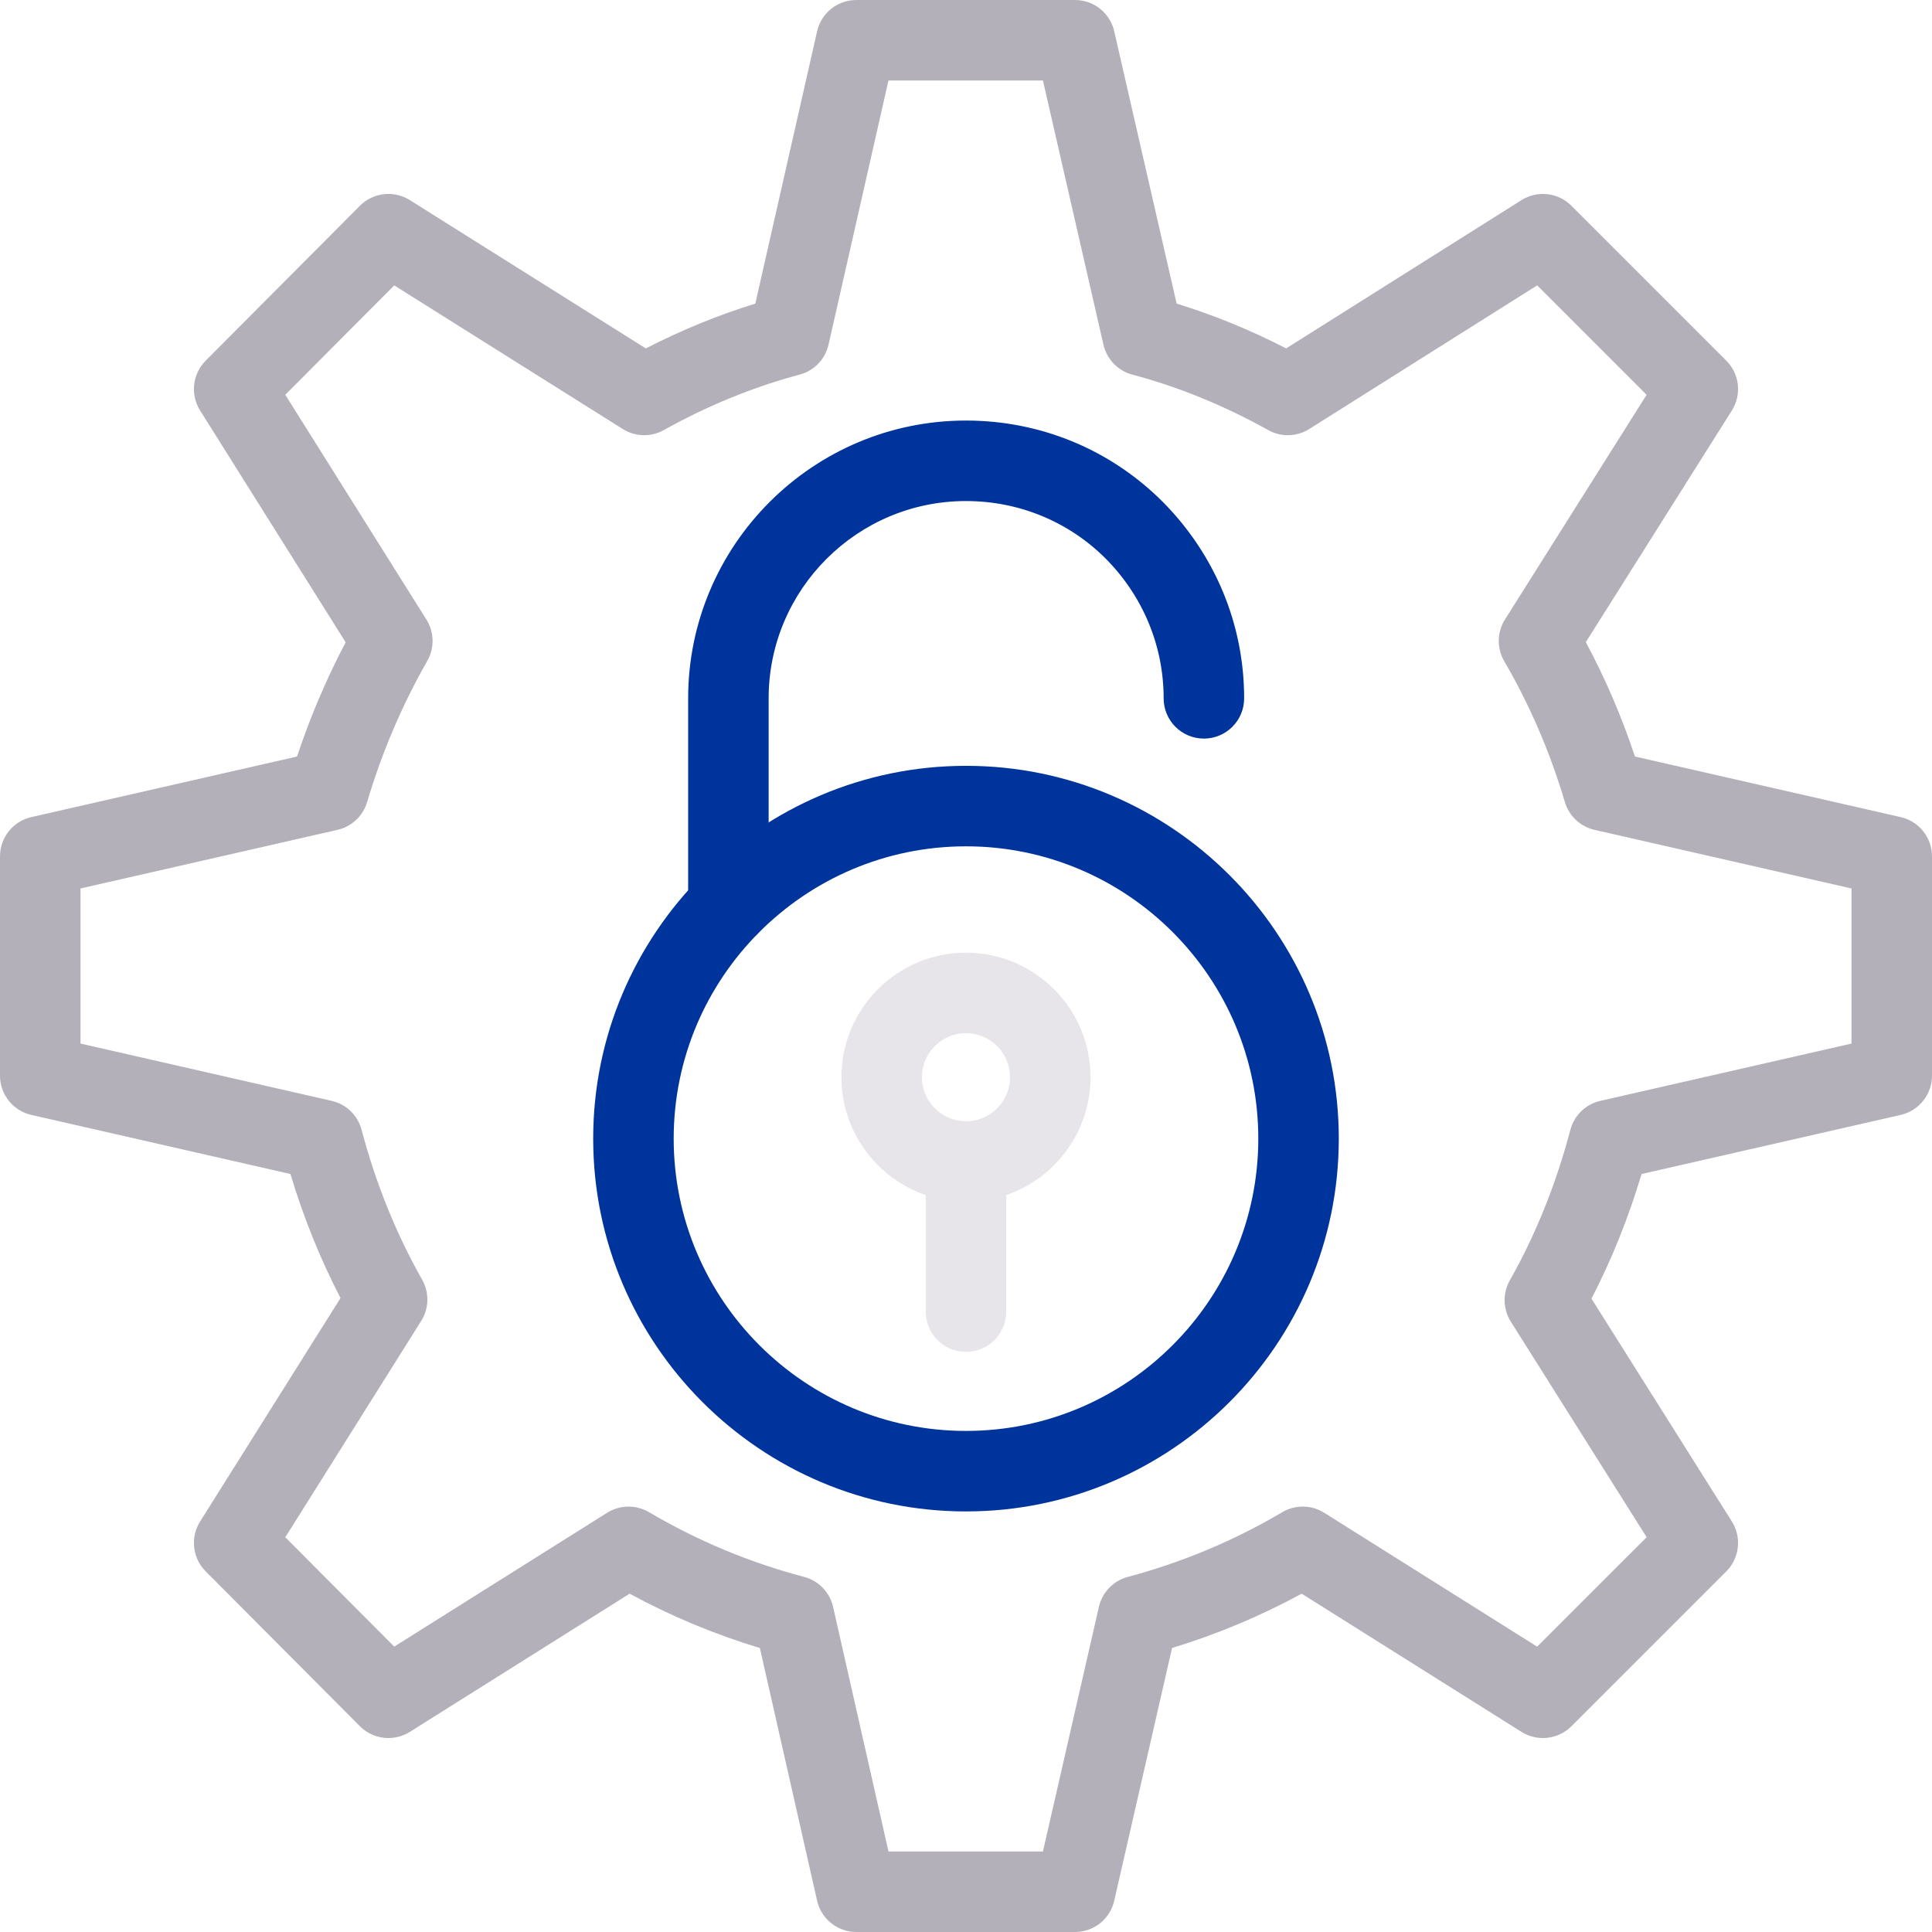
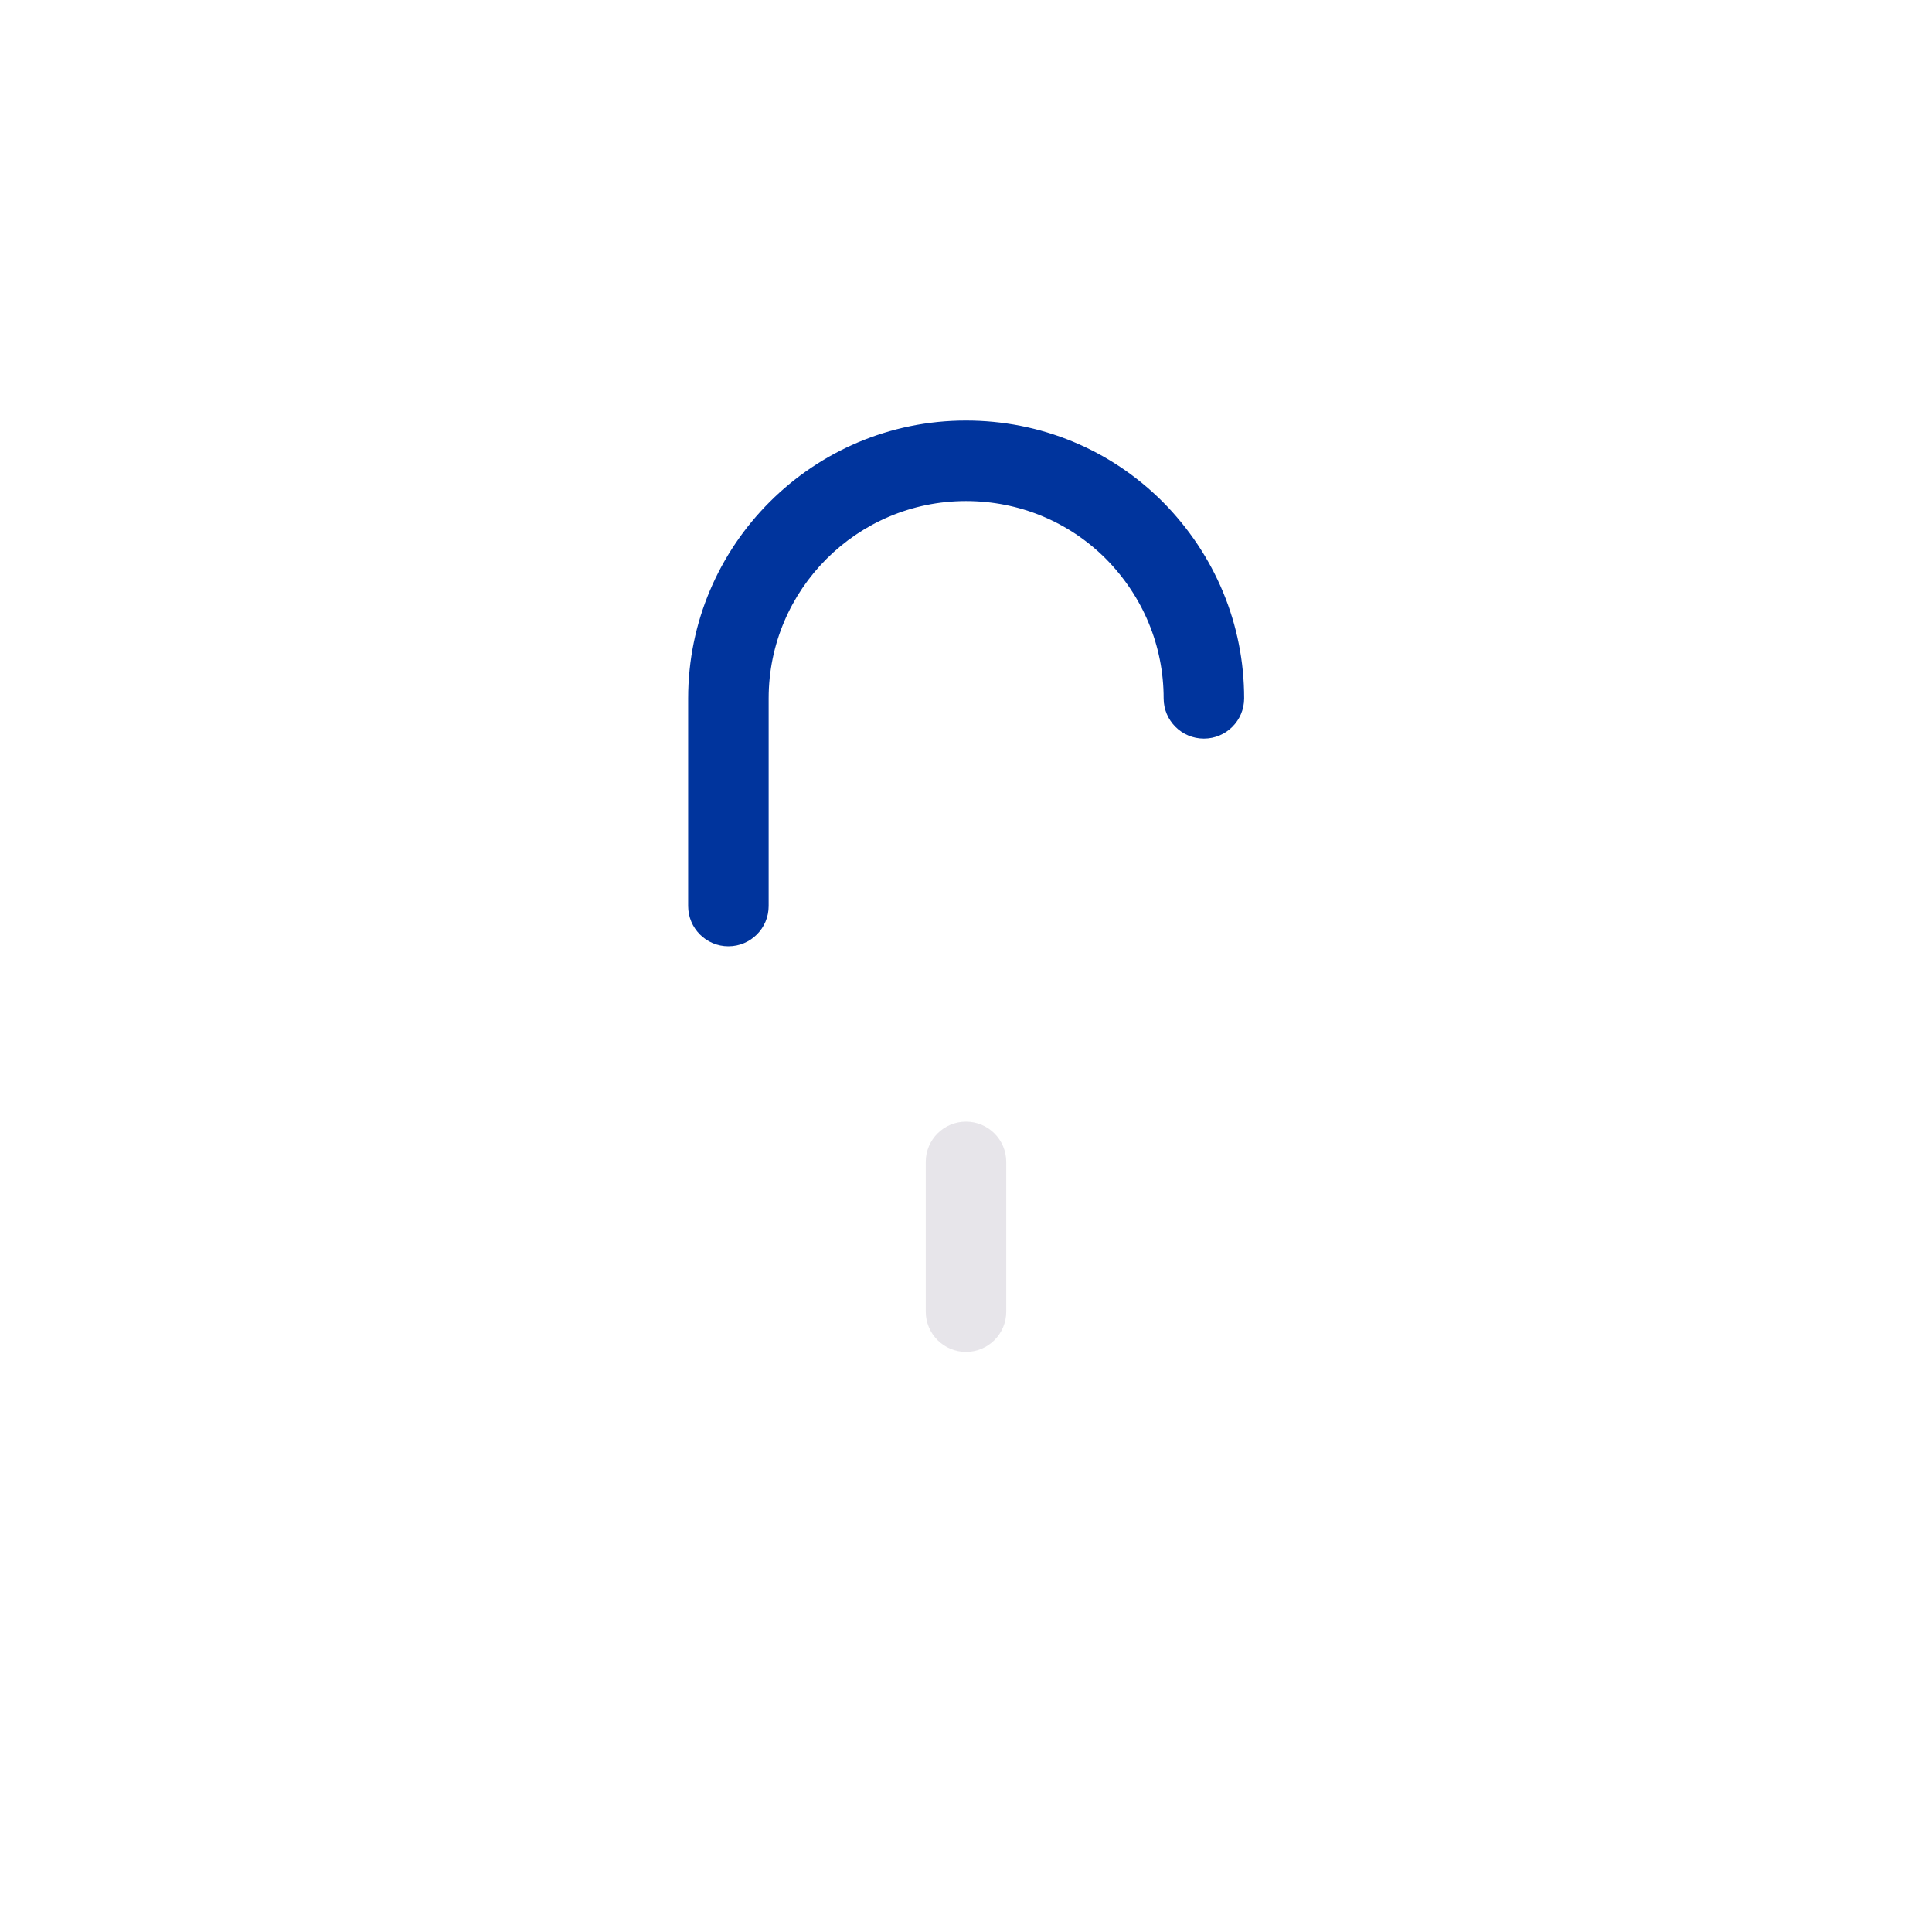
<svg xmlns="http://www.w3.org/2000/svg" width="240" height="240" viewBox="0 0 240 240" fill="none">
-   <path d="M133.54 240H106.377C104.041 240 102.017 238.381 101.501 236.104L94.394 204.724C88.782 203.027 83.362 200.767 78.215 197.974L50.911 215.142C48.928 216.384 46.35 216.089 44.707 214.436L25.547 195.198C23.904 193.547 23.616 190.981 24.856 189.009L42.3 161.248C39.78 156.394 37.698 151.233 36.079 145.84L3.889 138.499C1.614 137.979 0 135.957 0 133.623V106.379C0 104.045 1.614 102.024 3.889 101.504L36.902 93.977C38.52 89.087 40.544 84.336 42.94 79.793L24.856 50.991C23.616 49.019 23.904 46.455 25.547 44.805L44.707 25.564C46.35 23.909 48.928 23.613 50.911 24.858L80.225 43.281C84.67 40.998 89.226 39.133 93.828 37.715L101.501 3.894C102.017 1.616 104.043 0 106.377 0H133.54C135.872 0 137.893 1.611 138.413 3.884L146.165 37.712C150.767 39.131 155.322 40.994 159.771 43.279L189.001 24.861C190.979 23.621 193.557 23.906 195.203 25.557L214.443 44.797C216.096 46.448 216.384 49.023 215.137 50.998L196.997 79.77C199.414 84.275 201.458 89.033 203.098 93.977L236.111 101.504C238.386 102.024 240 104.045 240 106.379V133.623C240 135.957 238.386 137.979 236.111 138.499L203.921 145.84C202.292 151.294 200.208 156.48 197.698 161.323L215.139 189.004C216.384 190.981 216.094 193.555 214.443 195.205L195.203 214.443C193.552 216.091 190.986 216.379 189.006 215.142L161.702 197.974C156.577 200.757 151.182 203.018 145.598 204.719L138.413 236.116C137.893 238.389 135.872 240 133.54 240ZM110.371 230H129.556L136.509 199.607C136.921 197.8 138.301 196.37 140.093 195.891C146.834 194.094 153.296 191.387 159.294 187.847C160.906 186.897 162.908 186.921 164.497 187.92L190.952 204.553L204.551 190.957L187.678 164.18C186.699 162.622 186.65 160.652 187.556 159.053C190.769 153.374 193.298 147.083 195.078 140.349C195.552 138.55 196.987 137.166 198.801 136.751L230 129.636V110.369L198.076 103.088C196.313 102.686 194.907 101.365 194.392 99.634C192.559 93.445 190.024 87.559 186.863 82.139C185.923 80.53 185.957 78.53 186.953 76.953L204.548 49.043L190.955 35.449L162.642 53.291C161.099 54.268 159.141 54.321 157.544 53.428C152.058 50.373 146.379 48.054 140.664 46.536C138.872 46.06 137.488 44.629 137.075 42.82L129.556 10H110.369L102.925 42.81C102.515 44.624 101.13 46.06 99.334 46.536C93.616 48.057 87.937 50.373 82.456 53.428C80.859 54.319 78.914 54.265 77.361 53.294L48.972 35.452L35.44 49.043L52.969 76.96C53.95 78.52 53.992 80.493 53.081 82.095C49.934 87.617 47.419 93.518 45.608 99.634C45.093 101.365 43.687 102.686 41.924 103.088L10 110.369V129.636L41.196 136.751C43.01 137.166 44.443 138.55 44.919 140.347C46.675 146.99 49.206 153.254 52.441 158.972C53.345 160.571 53.301 162.537 52.322 164.094L35.44 190.962L48.972 204.548L75.42 187.92C77.007 186.926 79.009 186.902 80.623 187.847C86.638 191.396 93.12 194.102 99.89 195.889C101.692 196.362 103.081 197.8 103.491 199.619L110.371 230Z" fill="#B4B0B9" />
-   <path d="M119.999 187.755C94.461 187.755 73.688 166.981 73.688 141.444C73.688 115.907 94.461 95.133 119.999 95.133C145.536 95.133 166.31 115.907 166.31 141.444C166.31 166.981 145.536 187.755 119.999 187.755ZM119.999 105.133C99.977 105.133 83.688 121.422 83.688 141.444C83.688 161.466 99.977 177.755 119.999 177.755C140.021 177.755 156.31 161.466 156.31 141.444C156.31 121.422 140.021 105.133 119.999 105.133Z" fill="#00349D" />
  <path d="M90.484 117.552C87.723 117.552 85.484 115.313 85.484 112.552V86.751C85.484 67.723 100.965 52.242 119.994 52.242C129.249 52.242 137.933 55.831 144.449 62.347C150.97 68.932 154.552 77.591 154.552 86.751C154.552 89.513 152.313 91.751 149.552 91.751C146.791 91.751 144.552 89.513 144.552 86.751C144.552 80.245 141.998 74.083 137.362 69.4C132.75 64.791 126.578 62.242 119.994 62.242C106.478 62.242 95.484 73.236 95.484 86.751V112.552C95.484 115.313 93.246 117.552 90.484 117.552Z" fill="#00349D" />
-   <path d="M119.997 149.286C111.464 149.286 104.523 142.345 104.523 133.815C104.523 125.285 111.464 118.344 119.997 118.344C128.527 118.344 135.468 125.285 135.468 133.815C135.468 142.345 128.527 149.286 119.997 149.286ZM119.997 128.344C116.979 128.344 114.523 130.797 114.523 133.815C114.523 136.833 116.979 139.286 119.997 139.286C123.015 139.286 125.468 136.833 125.468 133.815C125.468 130.797 123.015 128.344 119.997 128.344Z" fill="#E7E5EA" />
  <path d="M120 167.939C117.239 167.939 115 165.701 115 162.939V144.336C115 141.575 117.239 139.336 120 139.336C122.761 139.336 125 141.575 125 144.336V162.939C125 165.701 122.761 167.939 120 167.939Z" fill="#E7E5EA" />
</svg>